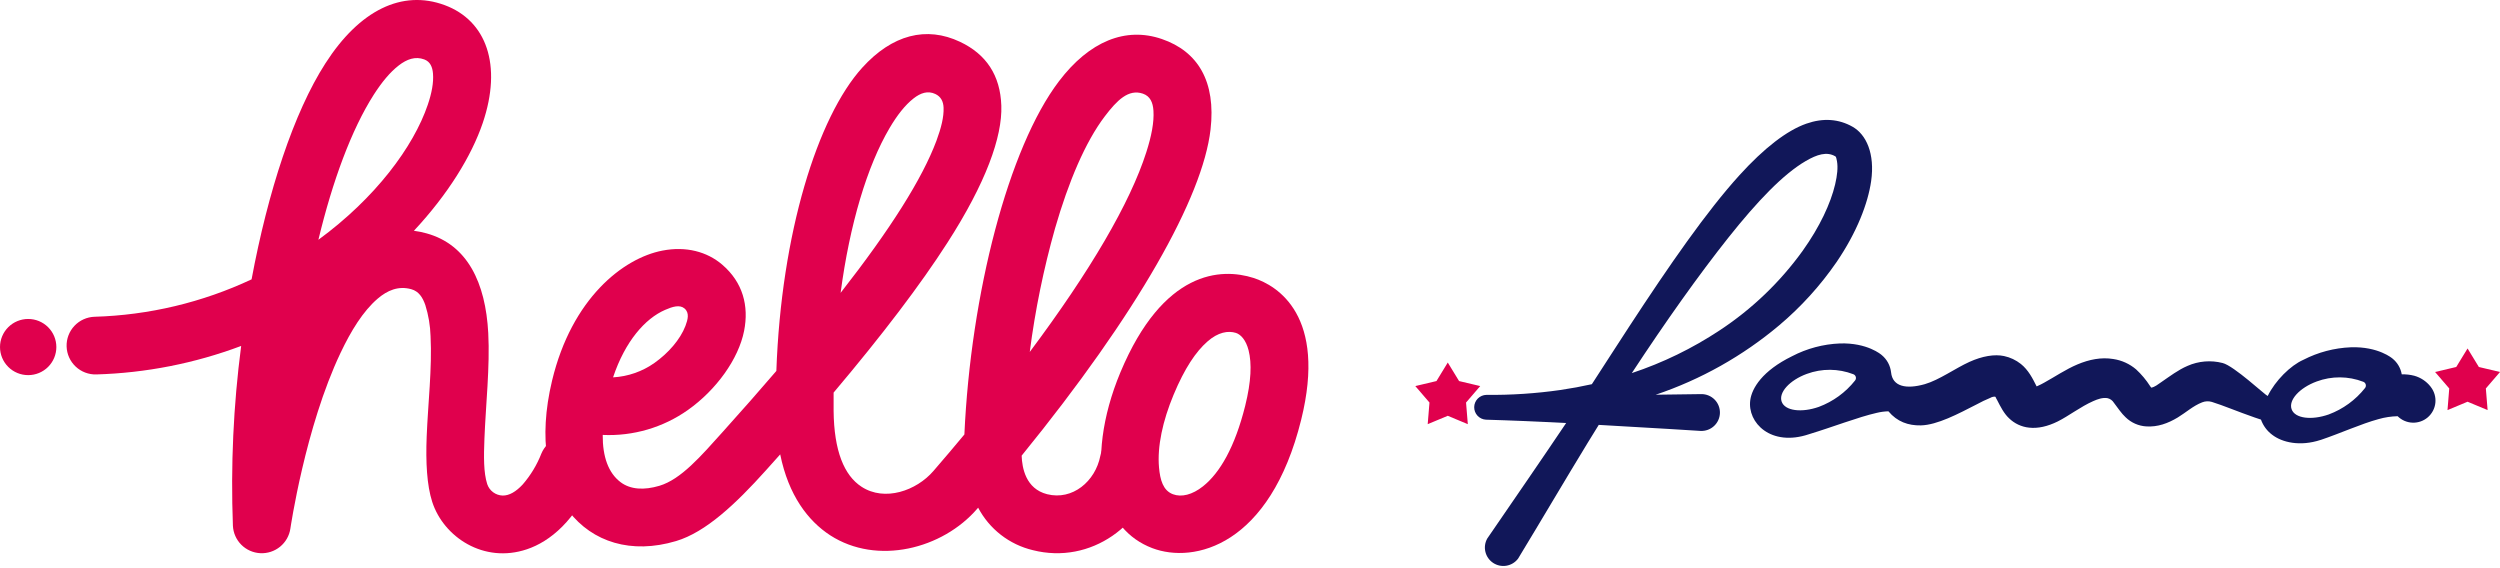
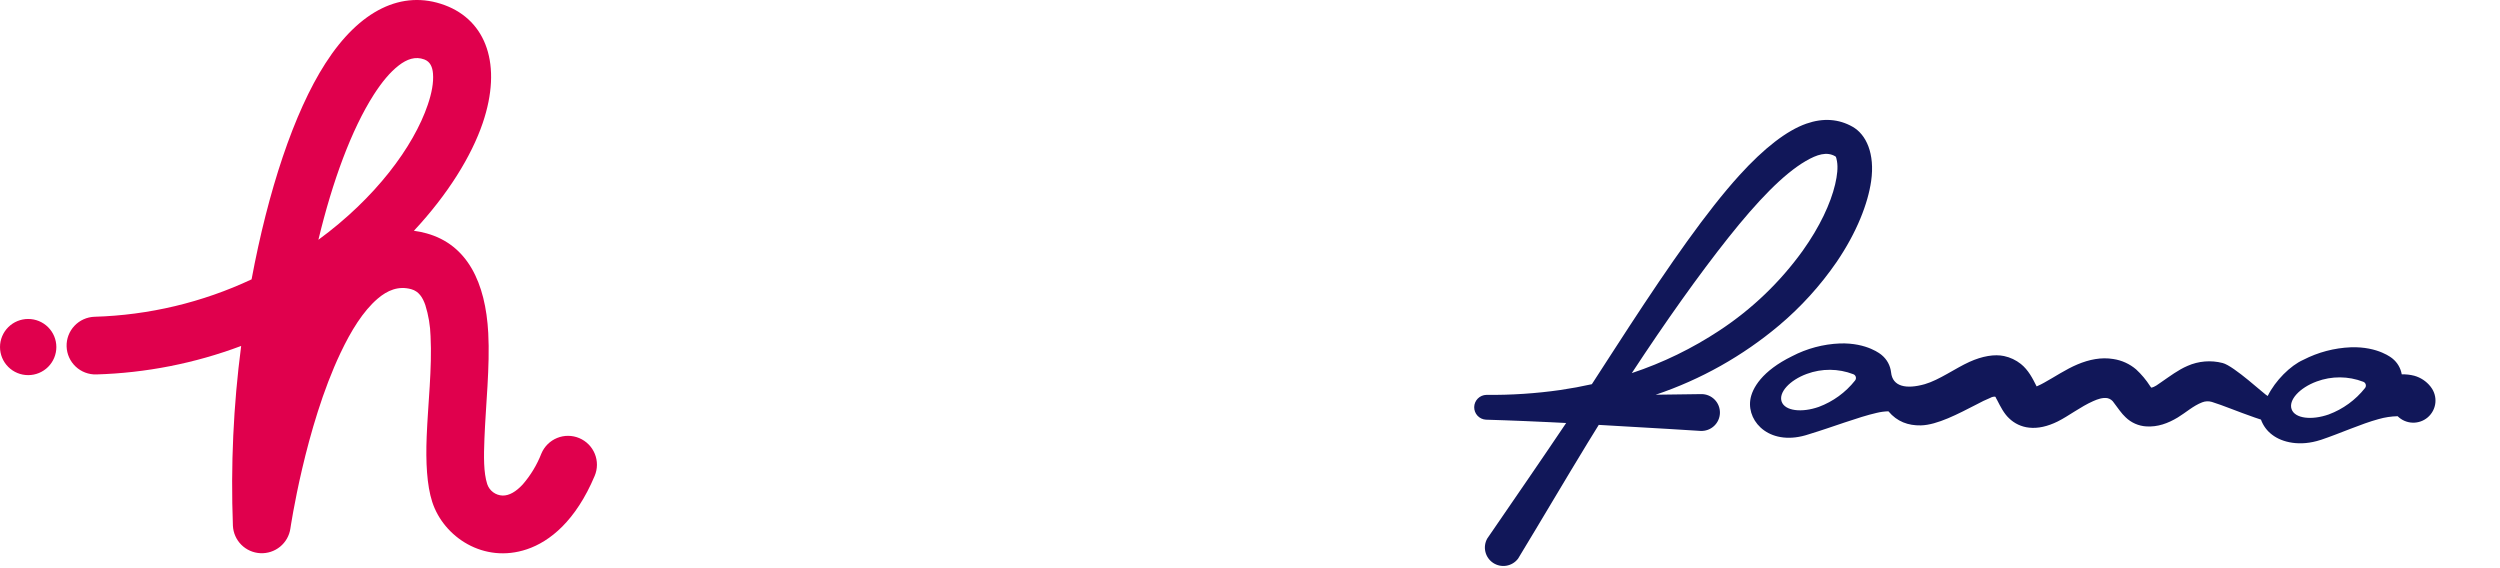
<svg xmlns="http://www.w3.org/2000/svg" fill="none" viewBox="0 0 1000 227">
  <g fill-rule="evenodd" clip-path="url(#a)" clip-rule="evenodd">
    <path fill="#E0004D" d="M11.284 127.587c2.984 0 5.845 1.183 7.956 3.288 2.111 2.105 3.298 4.961 3.3 7.939 0 2.98-1.186 5.838-3.297 7.945-2.111 2.107-4.974 3.291-7.959 3.291-1.481.004-2.947-.284-4.316-.847-1.369-.563-2.613-1.39-3.661-2.434-1.048-1.044-1.88-2.283-2.447-3.649-.567-1.365-.86-2.828-.86-4.306.001-1.477.294-2.94.862-4.304.568-1.364 1.4-2.602 2.448-3.645 1.048-1.043 2.292-1.869 3.66-2.431 1.368-.563 2.834-.85 4.314-.847ZM127.355 95.912c22.74-16.64 38.059-37.175 43.768-54.043 1.56-4.597 2.369-8.824 2.074-12.452-.209-2.593-1.094-4.749-3.482-5.642-3.597-1.339-6.965-.104-10.191 2.384-3.539 2.726-6.831 6.753-10.009 11.701-8.935 13.981-16.499 34.534-22.16 58.051Zm-26.727 15.833c-19.683 9.232-41.059 14.324-62.797 14.959-3.061.097-5.959 1.403-8.057 3.63-2.098 2.228-3.224 5.196-3.132 8.252.092 3.058 1.397 5.954 3.627 8.052s5.204 3.226 8.267 3.136c19.806-.58 39.38-4.431 57.926-11.397-3.11 23.829-4.214 47.877-3.302 71.89.127 2.867 1.32 5.584 3.347 7.621 2.027 2.035 4.742 3.243 7.614 3.387 2.871.147 5.694-.78 7.918-2.6s3.689-4.4 4.108-7.24c0 0 5.909-40.471 20.067-70.285 4.177-8.795 8.982-16.659 14.843-21.683 3.901-3.344 8.297-5.196 13.406-3.8 3.102.855 4.615 3.353 5.662 6.355 1.266 4.038 1.97 8.231 2.093 12.461.666 12.641-1.056 27.401-1.551 40.138-.409 10.296.076 19.48 2.207 26.1 4.539 14.086 20.619 24.809 37.869 18.996 9.22-3.096 19.562-11.397 27.127-29.368.588-1.397.895-2.896.902-4.412.007-1.516-.284-3.019-.859-4.422-.573-1.403-1.419-2.68-2.488-3.757s-2.339-1.933-3.74-2.52c-1.399-.587-2.9-.893-4.417-.901-1.517-.009-3.022.282-4.427.855-1.404.572-2.683 1.415-3.761 2.481-1.078 1.065-1.935 2.333-2.523 3.729-1.756 4.51-4.273 8.686-7.441 12.348-2.721 2.944-5.414 4.511-8.059 4.473-1.376-.042-2.706-.504-3.81-1.325-1.104-.819-1.929-1.958-2.365-3.262-1.475-4.597-1.399-10.999-1.113-18.141.523-13.411 2.245-28.959 1.532-42.256-1.066-20.165-8.335-35.38-24.682-39.892-1.661-.463-3.352-.809-5.061-1.035 13.644-14.617 23.054-29.918 27.535-43.111 7.869-23.184 1.485-40.955-15.223-47.148-17.032-6.297-34.054 2.004-47.707 23.289-12.693 19.718-22.988 51.336-29.534 86.403Z" />
-     <path fill="#E0004D" d="M336.242 117.149c19.876-25.416 32.635-45.59 38.335-60.843 1.903-5.167 2.997-9.498 2.854-13.231-.095-2.555-1.104-4.436-3.302-5.48-3.016-1.425-5.918-.408-8.696 1.767-3.435 2.678-6.594 6.753-9.61 11.863-8.944 15.168-15.937 38.41-19.581 65.925Zm75.661 23.631c24.224-32.388 40.162-59.675 46.622-79.896 2.074-6.468 3.15-12.015 2.855-16.602-.21-3.315-1.323-5.822-4.215-6.819-5.776-1.976-10.371 2.659-15.224 9.042-7.831 10.305-14.51 26.148-19.914 44.811-4.585 16.218-7.969 32.751-10.124 49.465Zm-166.679 10.163c5.963-.33 11.712-2.335 16.584-5.785 5.48-3.884 10.257-9.289 12.369-14.788.951-2.555 1.703-5.214-.39-7-1.903-1.595-4.758-.722-7.736.58-8.021 3.476-15.994 12.556-20.827 26.993Zm65.318-2.565c-6.66 7.77-13.815 15.904-21.465 24.4-8.696 9.669-16.641 18.949-25.319 21.542-6.061 1.804-11.579 1.567-15.585-1.492-4.805-3.666-7.155-10.115-7.088-18.853 12.164.555 24.166-2.961 34.101-9.992 11.341-8.035 20.209-20.363 22.445-31.59 1.988-10.011-.466-19.442-8.754-26.537-6.07-5.205-14.5-7.437-23.901-5.613-15.832 3.058-36.27 19.224-44.139 51.972-5.709 23.812-1.684 41.554 6.661 52.296 9.514 12.347 25.023 17.258 42.921 11.92 11.922-3.552 23.958-14.95 35.899-28.238l5.766-6.439c3.32 16.393 11.132 26.594 19.981 32.359 18.782 12.148 44.966 5.5 58.858-10.647l.333-.399c2.22 4.23 5.322 7.936 9.096 10.869 3.775 2.932 8.135 5.023 12.788 6.132 23.178 5.88 45.138-10.086 49.676-33.242.587-3.003-.043-6.117-1.755-8.657-1.711-2.539-4.361-4.296-7.369-4.887-3.009-.586-6.128.044-8.672 1.752-2.544 1.708-4.305 4.354-4.896 7.356-1.989 10.154-11.123 17.866-21.285 15.292-8.563-2.185-10.009-10.533-10.181-15.415 46.451-57.083 72.455-103.432 75.557-130.435 2.217-19.214-5.005-31.258-19.486-36.225-14.482-4.967-28.963.864-41.161 16.916-20.2 26.594-35.262 84.978-37.812 141.272-3.977 4.787-8.1 9.65-12.369 14.588-6.831 7.941-19.505 12.348-28.744 6.336-6.993-4.521-11.037-14.361-11.199-30.394v-7.285c19.62-23.244 34.805-43.246 45.557-60.007 15.347-23.887 21.96-42.275 21.532-54.755-.409-12.148-6.023-20.573-16.48-25.53-13.511-6.411-27.174-2.897-39.162 10.334-17.879 19.756-32.398 66.21-34.349 121.297Z" />
-     <path fill="#E0004D" d="M469.144 197.682c-3.93-1.491-5.1-5.756-5.538-10.685-.752-8.349 1.465-18.654 5.852-29.149 4.386-10.496 8.848-17.154 13.492-21.219 4.291-3.799 8.325-4.435 11.417-3.466 1.903.607 4.006 2.773 5.081 7.009 1.294 5.167 1.066 12.347-1.37 22.149-4.11 16.45-10.076 26.794-16.87 32.198-4.272 3.4-8.629 4.474-12.064 3.163Zm-8.231 21.57c16.737 6.363 47.117-.95 59.572-51.403 10.248-41.439-9.362-53.549-19.058-56.665-12.978-4.15-36.156-3.153-53.282 37.793-7.346 17.59-9.439 34.942-6.318 47.489 2.74 11.065 9.239 19.043 19.086 22.786Zm118.197-74.235 4.521 7.408 8.454 2.003-5.665 6.589.708 8.648-8.018-3.347-8.026 3.347.709-8.648-5.666-6.589 8.462-2.003 4.521-7.408Zm407.912-5.631 4.519 7.409 8.459 2.003-5.661 6.58.704 8.656-8.021-3.346-8.021 3.346.694-8.656-5.661-6.58 8.459-2.003 4.529-7.409Z" />
    <path fill="#111759" d="M722.708 149.562c6.021-2.23 12.651-2.185 18.639.129.237.091.449.236.62.424.169.188.292.414.358.659.066.245.074.501.021.749-.052.248-.162.48-.321.677-3.781 4.773-8.797 8.423-14.506 10.555-6.89 2.413-13.514 1.608-14.844-2.068s3.183-8.607 10.033-11.125Zm203.974 3.025c6.02-2.231 12.65-2.186 18.64.128.236.091.449.236.618.425.17.189.293.414.359.659.065.244.073.501.021.749-.053.248-.162.48-.322.677-3.78 4.773-8.796 8.423-14.505 10.554-6.891 2.414-13.515 1.609-14.844-2.067-1.33-3.676 3.183-8.607 10.033-11.125ZM755.37 164.525c3.498 4.183 7.953 5.735 12.991 5.631 6.559-.169 14.883-4.594 22.362-8.431 1.743-.956 3.538-1.815 5.376-2.574.575-.334 1.228-.507 1.893-.499.282.056.298.362.411.563.114.202.298.555.444.805 1.394 2.727 2.755 5.389 4.722 7.24 2.175 2.144 5.018 3.483 8.059 3.796 3.545.403 7.43-.482 11.459-2.477 4.352-2.164 9.131-5.897 14.199-8.133 1.83-.804 3.684-1.472 5.642-1.198.542.112 1.055.336 1.508.655.452.32.832.729 1.119 1.202 1.611 2.117 3.038 4.289 4.698 5.817 2.227 2.164 5.158 3.456 8.26 3.644 4.537.289 8.639-1.198 12.604-3.588 3.167-1.915 6.189-4.682 9.759-6.049 1.234-.488 2.598-.545 3.868-.162 4.312 1.32 10.437 3.918 17.222 6.267l2.417.804c.872 2.44 2.451 4.566 4.537 6.107 3.909 2.984 10.985 4.762 19.342 2.019h.047c8.059-2.727 16.158-6.436 23.097-8.318 2.495-.717 5.064-1.107 7.652-1.159 1.589 1.585 3.73 2.507 5.975 2.582 2.246.075 4.434-.704 6.128-2.179 1.684-1.475 2.759-3.537 2.987-5.768.219-2.232-.409-4.465-1.769-6.251-.067-.105-.143-.201-.219-.297-1.646-2.065-3.901-3.56-6.451-4.272-1.637-.425-3.321-.612-5.014-.555-.419-2.482-1.732-4.725-3.692-6.315 0 0-5.565-4.899-16.702-4.513-6.607.273-13.076 1.981-18.954 5.004-5.198 2.3-11.226 8.318-14.272 14.479-.862-.225-13.531-12.106-18.051-13.2-4.672-1.202-9.613-.794-14.023 1.158-3.763 1.609-7.124 4.191-10.476 6.484-1.354.925-2.595 1.971-4.029 2.22l-.428-.579c-1.582-2.48-3.478-4.746-5.641-6.741-2.586-2.2-5.737-3.632-9.098-4.135-4.835-.804-9.671.193-14.328 2.148-4.658 1.954-9.155 5.019-13.289 7.288-.832.474-1.687.907-2.563 1.295l-.499.218c-1.612-3.218-3.305-6.564-6.294-8.962-1.971-1.568-4.28-2.655-6.745-3.178-3.812-.804-8.656 0-13.829 2.333-5.641 2.55-12.088 7.24-17.858 8.914-7.503 2.123-12.894.957-13.49-4.69-.292-2.717-1.637-5.212-3.748-6.951-.169-.153-5.73-4.996-16.737-4.642-6.675.272-13.206 2.017-19.124 5.108-11.918 5.833-16.061 12.8-16.714 17.53-1.265 9.098 8.292 18.791 23.467 13.675 9.67-2.936 19.599-6.829 27.094-8.543 1.539-.375 3.114-.585 4.698-.627ZM652.718 149.24c13.7-20.851 26.836-39.337 38.618-54.172 11.597-14.584 21.951-25.412 30.961-30.657 4.521-2.631 8.421-3.877 11.822-1.882.242.137.315.41.403.708.115.413.206.832.274 1.255.428 2.494.113 5.631-.742 9.259-1.805 7.634-6.123 16.934-12.974 26.547-9.038 12.548-20.299 23.341-33.225 31.847-10.906 7.221-22.721 12.969-35.137 17.095Zm-15.988 4.441c-4.056.906-8.245 1.678-12.563 2.316-9.806 1.401-19.704 2.055-29.608 1.955-1.288.024-2.516.544-3.427 1.454-.909.909-1.431 2.135-1.454 3.42-.023 1.285.454 2.53 1.332 3.47.877.941 2.085 1.505 3.372 1.575.153 0 11.427.322 25.787 1.013l6.295.315c-10.066 14.962-20.744 30.432-31.567 46.214-.916 1.629-1.178 3.545-.731 5.36.445 1.814 1.564 3.392 3.13 4.414 1.567 1.022 3.463 1.412 5.307 1.091 1.844-.321 3.497-1.329 4.624-2.82 9.566-15.759 18.72-31.373 27.81-46.263 1.488-2.435 2.976-4.849 4.465-7.24 20.703 1.142 40.696 2.413 40.696 2.413h.049c.982.046 1.964-.105 2.888-.444.924-.338 1.77-.857 2.49-1.527.72-.669 1.298-1.476 1.701-2.371.403-.897.623-1.864.646-2.846.022-.982-.152-1.958-.511-2.872-.361-.914-.9-1.747-1.588-2.45-.687-.702-1.508-1.26-2.415-1.642-.907-.381-1.88-.577-2.864-.577h-.032s-7.592.12-18.27.248c18.064-6.088 34.822-15.511 49.4-27.777 8.732-7.363 16.44-15.858 22.919-25.259 8.155-11.962 12.588-23.53 13.852-32.435 1.548-10.948-1.949-18.607-7.437-21.72-5.488-3.113-11.685-3.604-18.43-1.255-7.89 2.751-16.996 9.838-26.812 20.642-13.079 14.408-27.811 35.629-44.097 60.534-4.844 7.361-9.759 15.132-14.957 23.08v-.016Z" />
  </g>
  <defs>
    <clipPath id="a">
      <path fill="#fff" d="M0 0h1000v227H0z" />
    </clipPath>
  </defs>
</svg>